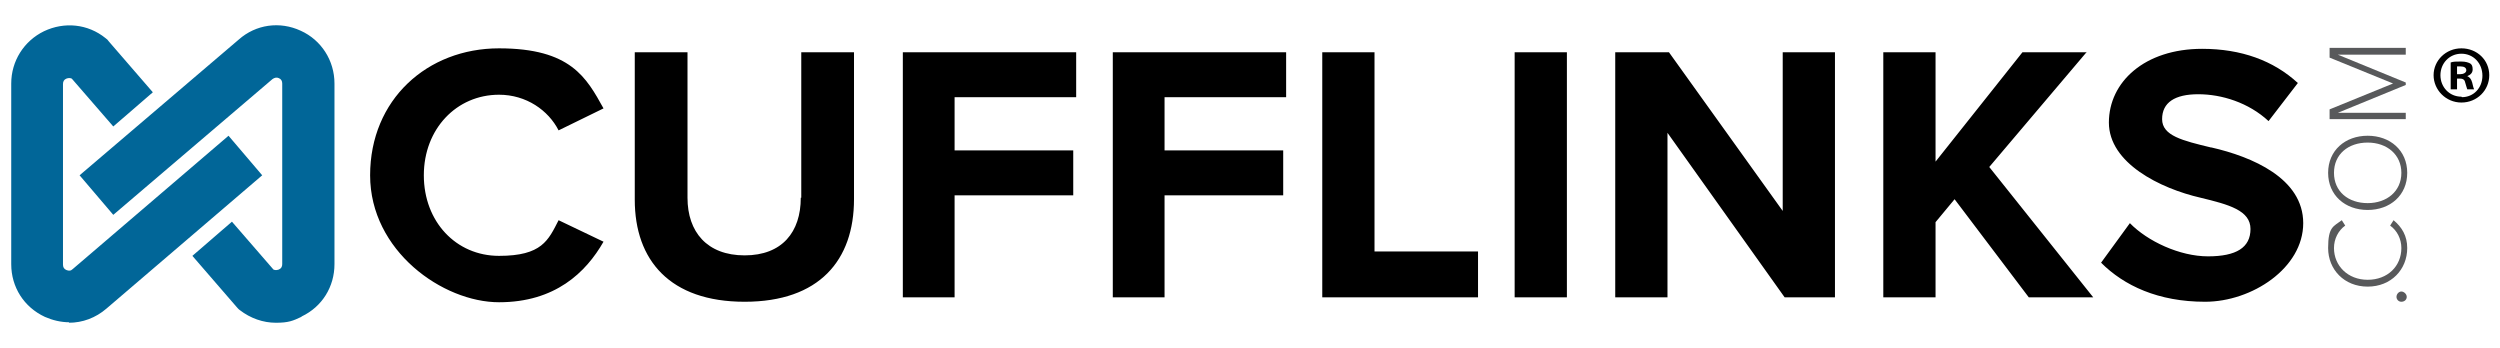
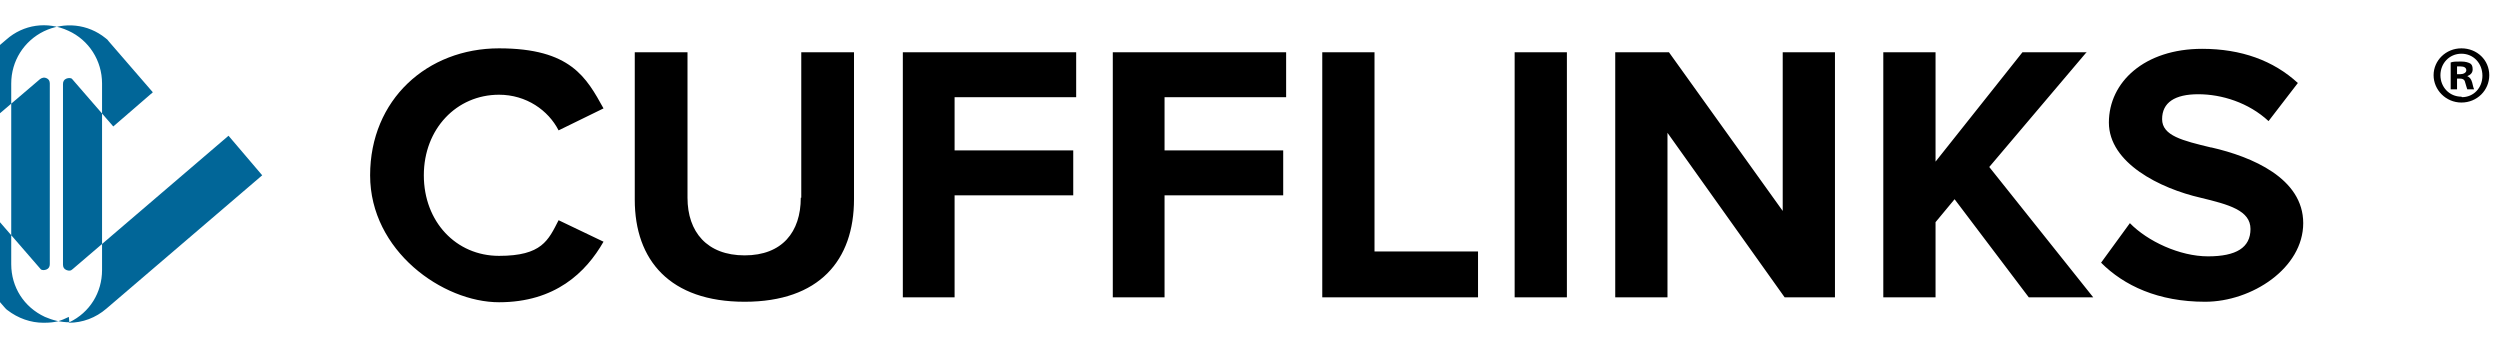
<svg xmlns="http://www.w3.org/2000/svg" viewBox="0 0 512 71.2" version="1.1" id="Layer_1">
  <defs>
    <style>
      .st0 {
        fill: #016698;
      }

      .st1 {
        fill: #58595b;
      }
    </style>
  </defs>
-   <path d="M14.2,66c-1.7,0-3.4-.4-5-1.1-4.3-2-6.9-6.1-6.9-10.8V17.1c0-4.6,2.6-8.7,6.7-10.7,4.2-2,9-1.5,12.6,1.4.3.2.5.4.7.7l9,10.4-8.1,7-8.5-9.8c-.4-.2-.8-.1-1.1,0-.5.2-.7.6-.7,1.1v37c0,.5.2.9.7,1.1.5.2.9.2,1.3-.2l31.9-27.3,6.9,8.1-31.9,27.3c-2.2,1.9-4.9,2.9-7.7,2.9ZM61.8,64.8c4.2-2,6.7-6.1,6.7-10.7V17.1c0-4.7-2.7-8.9-6.9-10.8-4.3-2-9.2-1.3-12.7,1.8l-32.6,27.8,6.9,8.1,32.6-27.8c.4-.3.9-.4,1.3-.2.5.2.7.6.7,1.1v37c0,.5-.2.9-.7,1.1-.3.1-.7.2-1.1,0l-8.5-9.8-8.1,7,9,10.4c.2.2.4.5.7.7,2.2,1.7,4.8,2.6,7.4,2.6s3.5-.4,5.2-1.2Z" class="st0" />
+   <path d="M14.2,66c-1.7,0-3.4-.4-5-1.1-4.3-2-6.9-6.1-6.9-10.8V17.1c0-4.6,2.6-8.7,6.7-10.7,4.2-2,9-1.5,12.6,1.4.3.2.5.4.7.7l9,10.4-8.1,7-8.5-9.8c-.4-.2-.8-.1-1.1,0-.5.2-.7.6-.7,1.1v37c0,.5.2.9.7,1.1.5.2.9.2,1.3-.2l31.9-27.3,6.9,8.1-31.9,27.3c-2.2,1.9-4.9,2.9-7.7,2.9Zc4.2-2,6.7-6.1,6.7-10.7V17.1c0-4.7-2.7-8.9-6.9-10.8-4.3-2-9.2-1.3-12.7,1.8l-32.6,27.8,6.9,8.1,32.6-27.8c.4-.3.9-.4,1.3-.2.5.2.7.6.7,1.1v37c0,.5-.2.9-.7,1.1-.3.1-.7.2-1.1,0l-8.5-9.8-8.1,7,9,10.4c.2.2.4.5.7.7,2.2,1.7,4.8,2.6,7.4,2.6s3.5-.4,5.2-1.2Z" class="st0" />
  <g>
    <path d="M86.8,35.9c0,9.5,6.6,16.5,15.4,16.5s10.1-3.2,12.2-7.3l9.2,4.4c-3.6,6.3-9.9,12.4-21.4,12.4s-26.4-10.5-26.4-26,11.7-26,26.4-26,17.9,6,21.4,12.3l-9.2,4.5c-2.1-4.1-6.6-7.3-12.2-7.3-8.7,0-15.4,7-15.4,16.5ZM164,40.5c0,7-3.8,11.8-11.5,11.8s-11.7-4.8-11.7-11.8V10.7h-10.8v30.2c0,12.4,7.2,20.9,22.5,20.9s22.4-8.5,22.4-21V10.7h-10.8v29.8ZM184.8,60.9h10.7v-20.9h24.3v-9.2h-24.3v-10.9h24.9v-9.2h-35.5v50.2ZM227.8,60.9h10.7v-20.9h24.3v-9.2h-24.3v-10.9h24.9v-9.2h-35.5v50.2ZM281.5,10.7h-10.7v50.2h31.9v-9.4h-21.2V10.7ZM310.2,60.9h10.7V10.7h-10.7v50.2ZM365.1,43.2l-23.3-32.5h-11v50.2h10.7V27.2l24,33.7h10.3V10.7h-10.7v32.5ZM427.4,10.7h-13.2l-17.8,22.4V10.7h-10.7v50.2h10.7v-15.4l3.9-4.7,15.2,20.1h13.2l-21.3-26.7,20-23.6ZM452.8,30.2c-5.8-1.4-10-2.4-10-5.8s2.6-5.1,7.4-5.1,10.3,1.7,14.4,5.5l6-7.8c-5-4.6-11.6-7-19.6-7-11.8,0-19.1,6.8-19.1,15.1s10.5,13.5,18.8,15.4c5.8,1.4,10.2,2.6,10.2,6.4s-2.9,5.6-8.7,5.6-12.4-3.1-16-6.8l-5.9,8.1c4.7,4.7,11.7,8,21.3,8s20.1-6.9,20.1-16.1-10.5-13.6-18.8-15.5Z" />
    <path d="M505.3,15.6h0c.7-.3,1.1-.7,1.1-1.4s-.2-1-.5-1.2c-.4-.2-.9-.4-1.9-.4s-1.6,0-2.1.2v5.5h1.3v-2.2h.6c.7,0,1,.3,1.1.9.2.6.3,1.1.4,1.3h1.4c-.1-.2-.2-.5-.4-1.4-.2-.7-.5-1.1-1-1.3ZM503.8,15.2h-.6v-1.6c.1,0,.4,0,.7,0,.8,0,1.2.3,1.2.8s-.6.8-1.3.8ZM504.1,9.9c-3.2,0-5.7,2.5-5.7,5.5s2.5,5.6,5.7,5.6,5.7-2.5,5.7-5.6-2.5-5.5-5.7-5.5ZM504.1,19.8c-2.5,0-4.3-2-4.3-4.4s1.8-4.4,4.3-4.4,4.3,2,4.3,4.5-1.8,4.4-4.2,4.4Z" />
-     <path d="M490.8,60.8c0-.6.5-1.1,1-1.1s1.1.5,1.1,1.1-.5,1-1.1,1-1-.5-1-1ZM484.9,58.7c-4.8,0-8.1-3.5-8.1-7.9s1.1-4.4,2.8-5.7l.7,1.1c-1.4,1-2.3,2.7-2.3,4.6,0,3.6,2.8,6.5,6.9,6.5s6.9-2.8,6.9-6.5c0-1.9-.9-3.6-2.3-4.6l.7-1.1c1.7,1.4,2.8,3.2,2.8,5.7,0,4.4-3.3,7.9-8.1,7.9ZM476.8,35.4c0-4.6,3.5-7.6,8.1-7.6s8.1,3,8.1,7.6c0,4.6-3.5,7.6-8.1,7.6-4.6,0-8.1-3-8.1-7.6ZM478,35.4c0,3.8,2.9,6.2,6.9,6.2,3.9,0,6.9-2.4,6.9-6.2,0-3.7-2.9-6.2-6.9-6.2-4,0-6.9,2.4-6.9,6.2ZM478.8,11.2l13.9,5.7v.5s-13.9,5.7-13.9,5.7h13.9v1.3h-15.6v-2s13-5.3,13-5.3l-13-5.3v-2h15.6v1.4h-13.9Z" class="st1" />
  </g>
</svg>